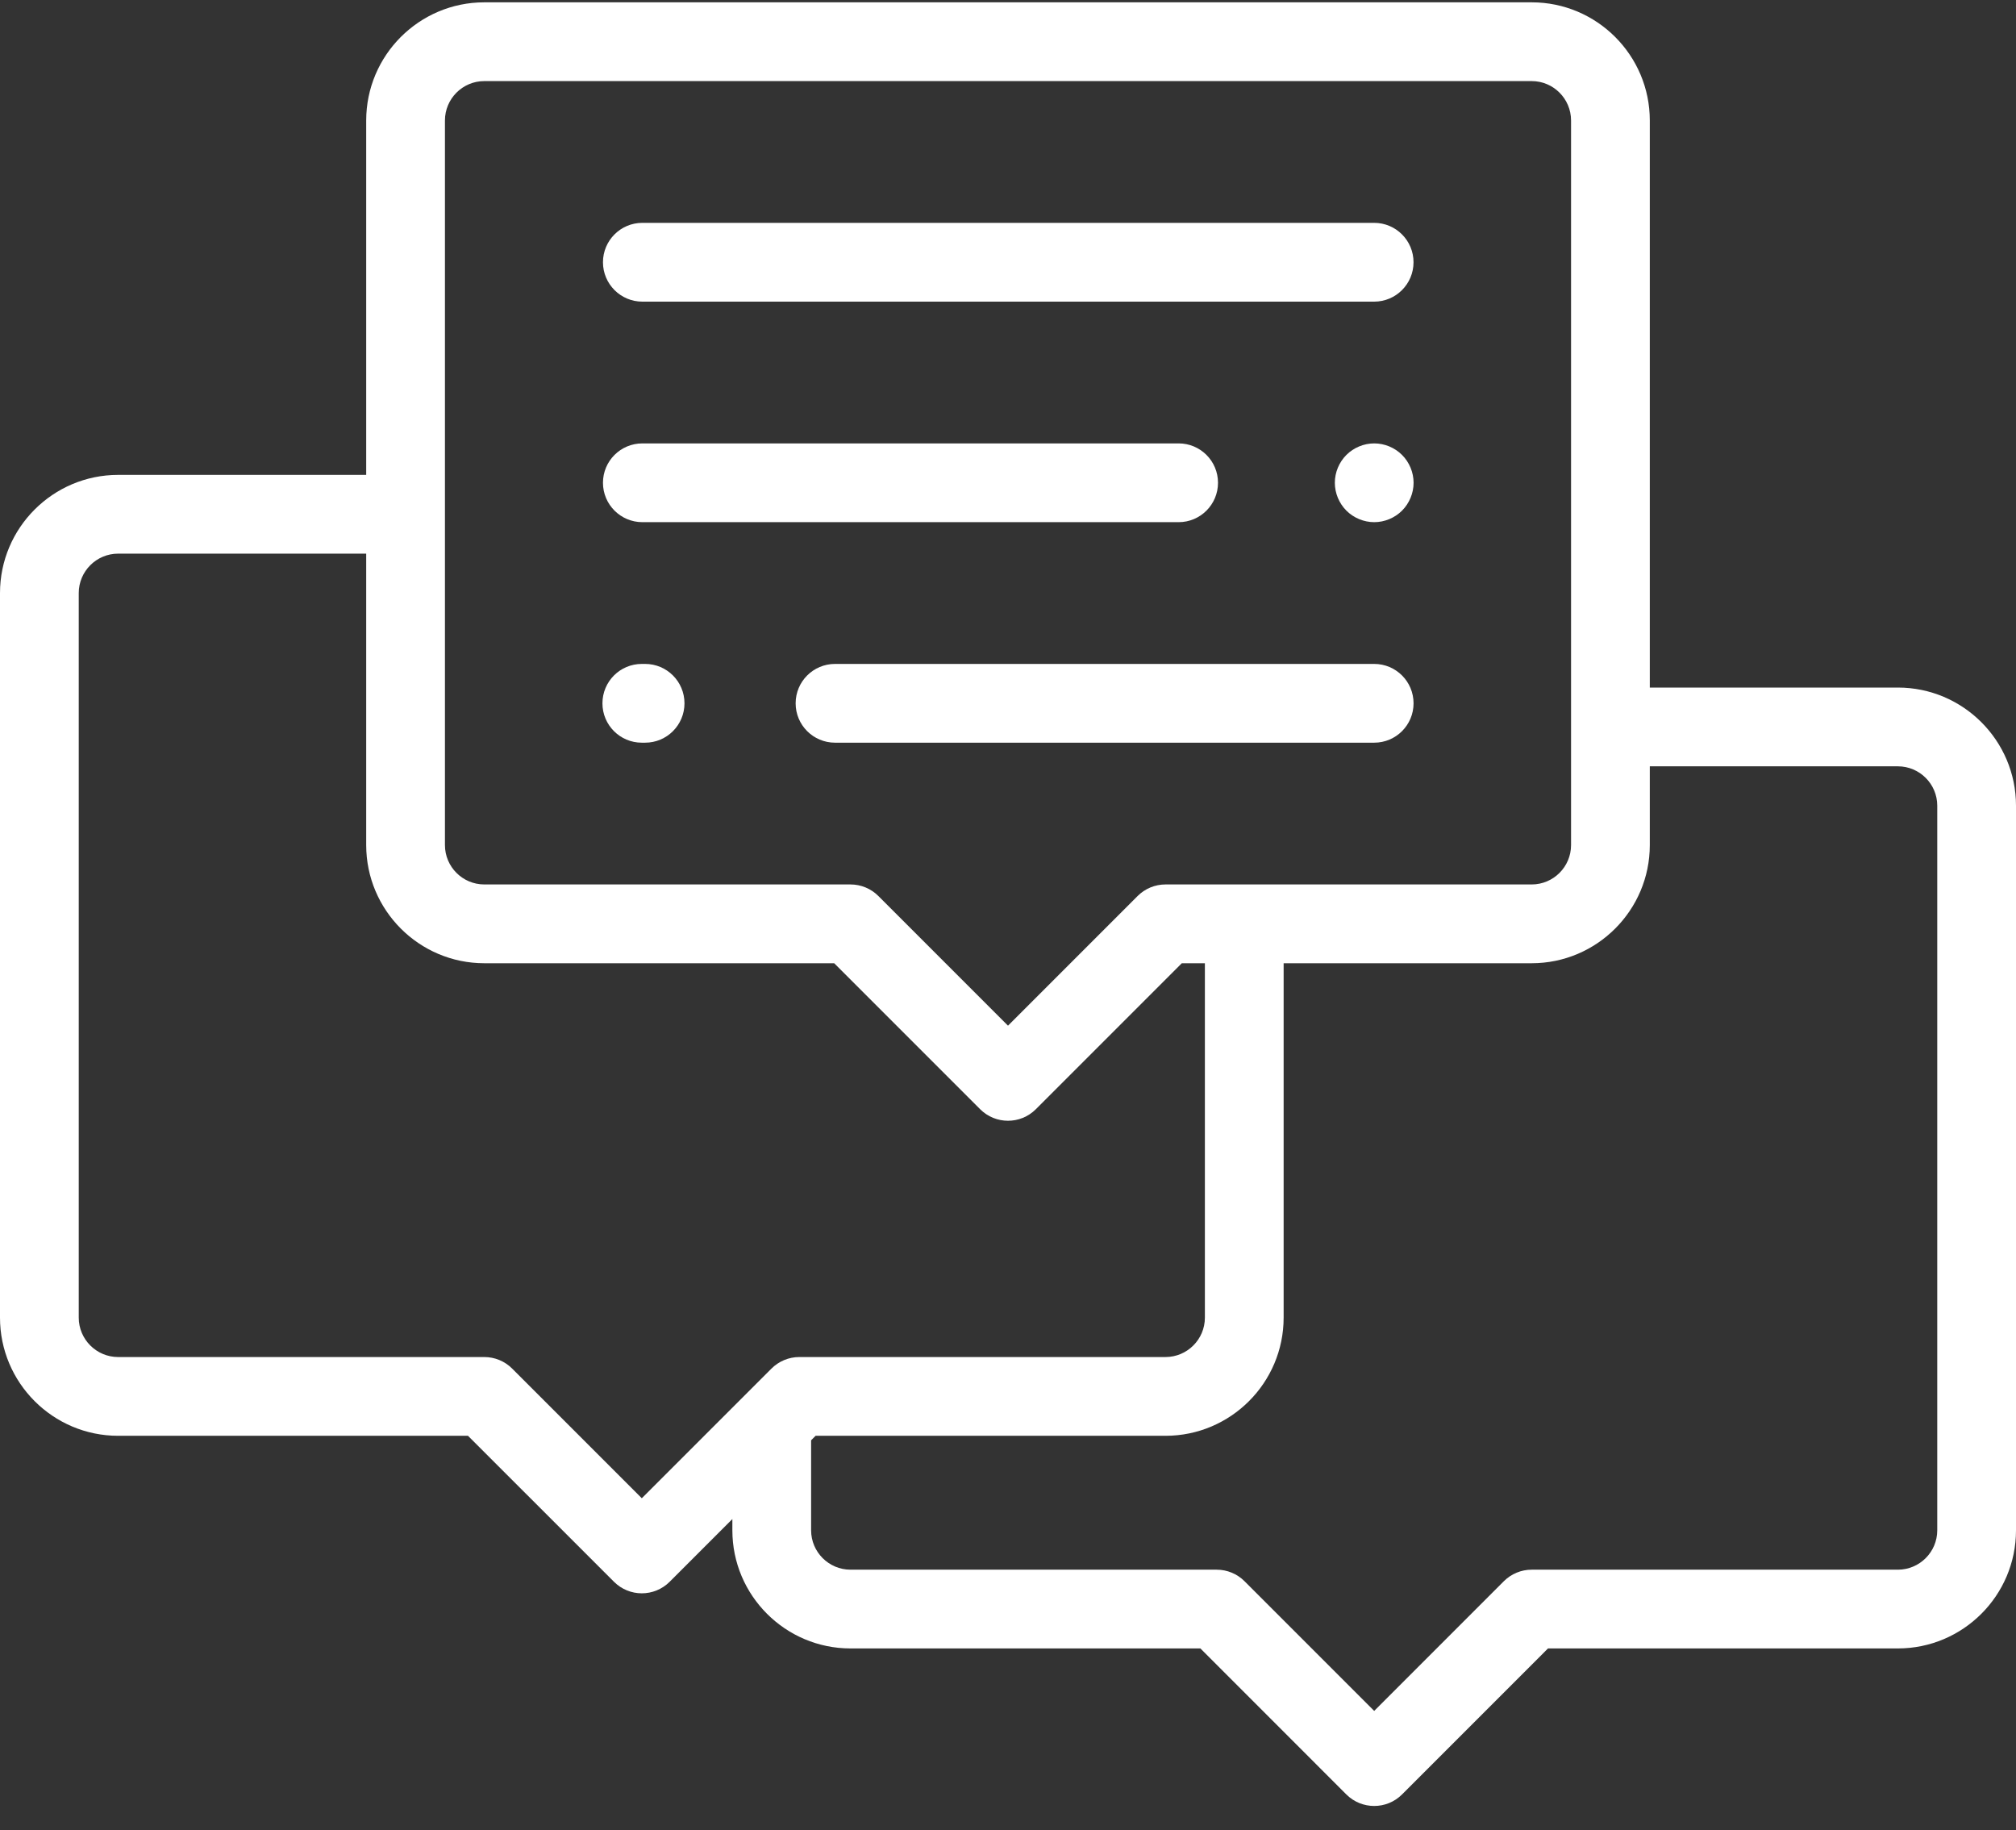
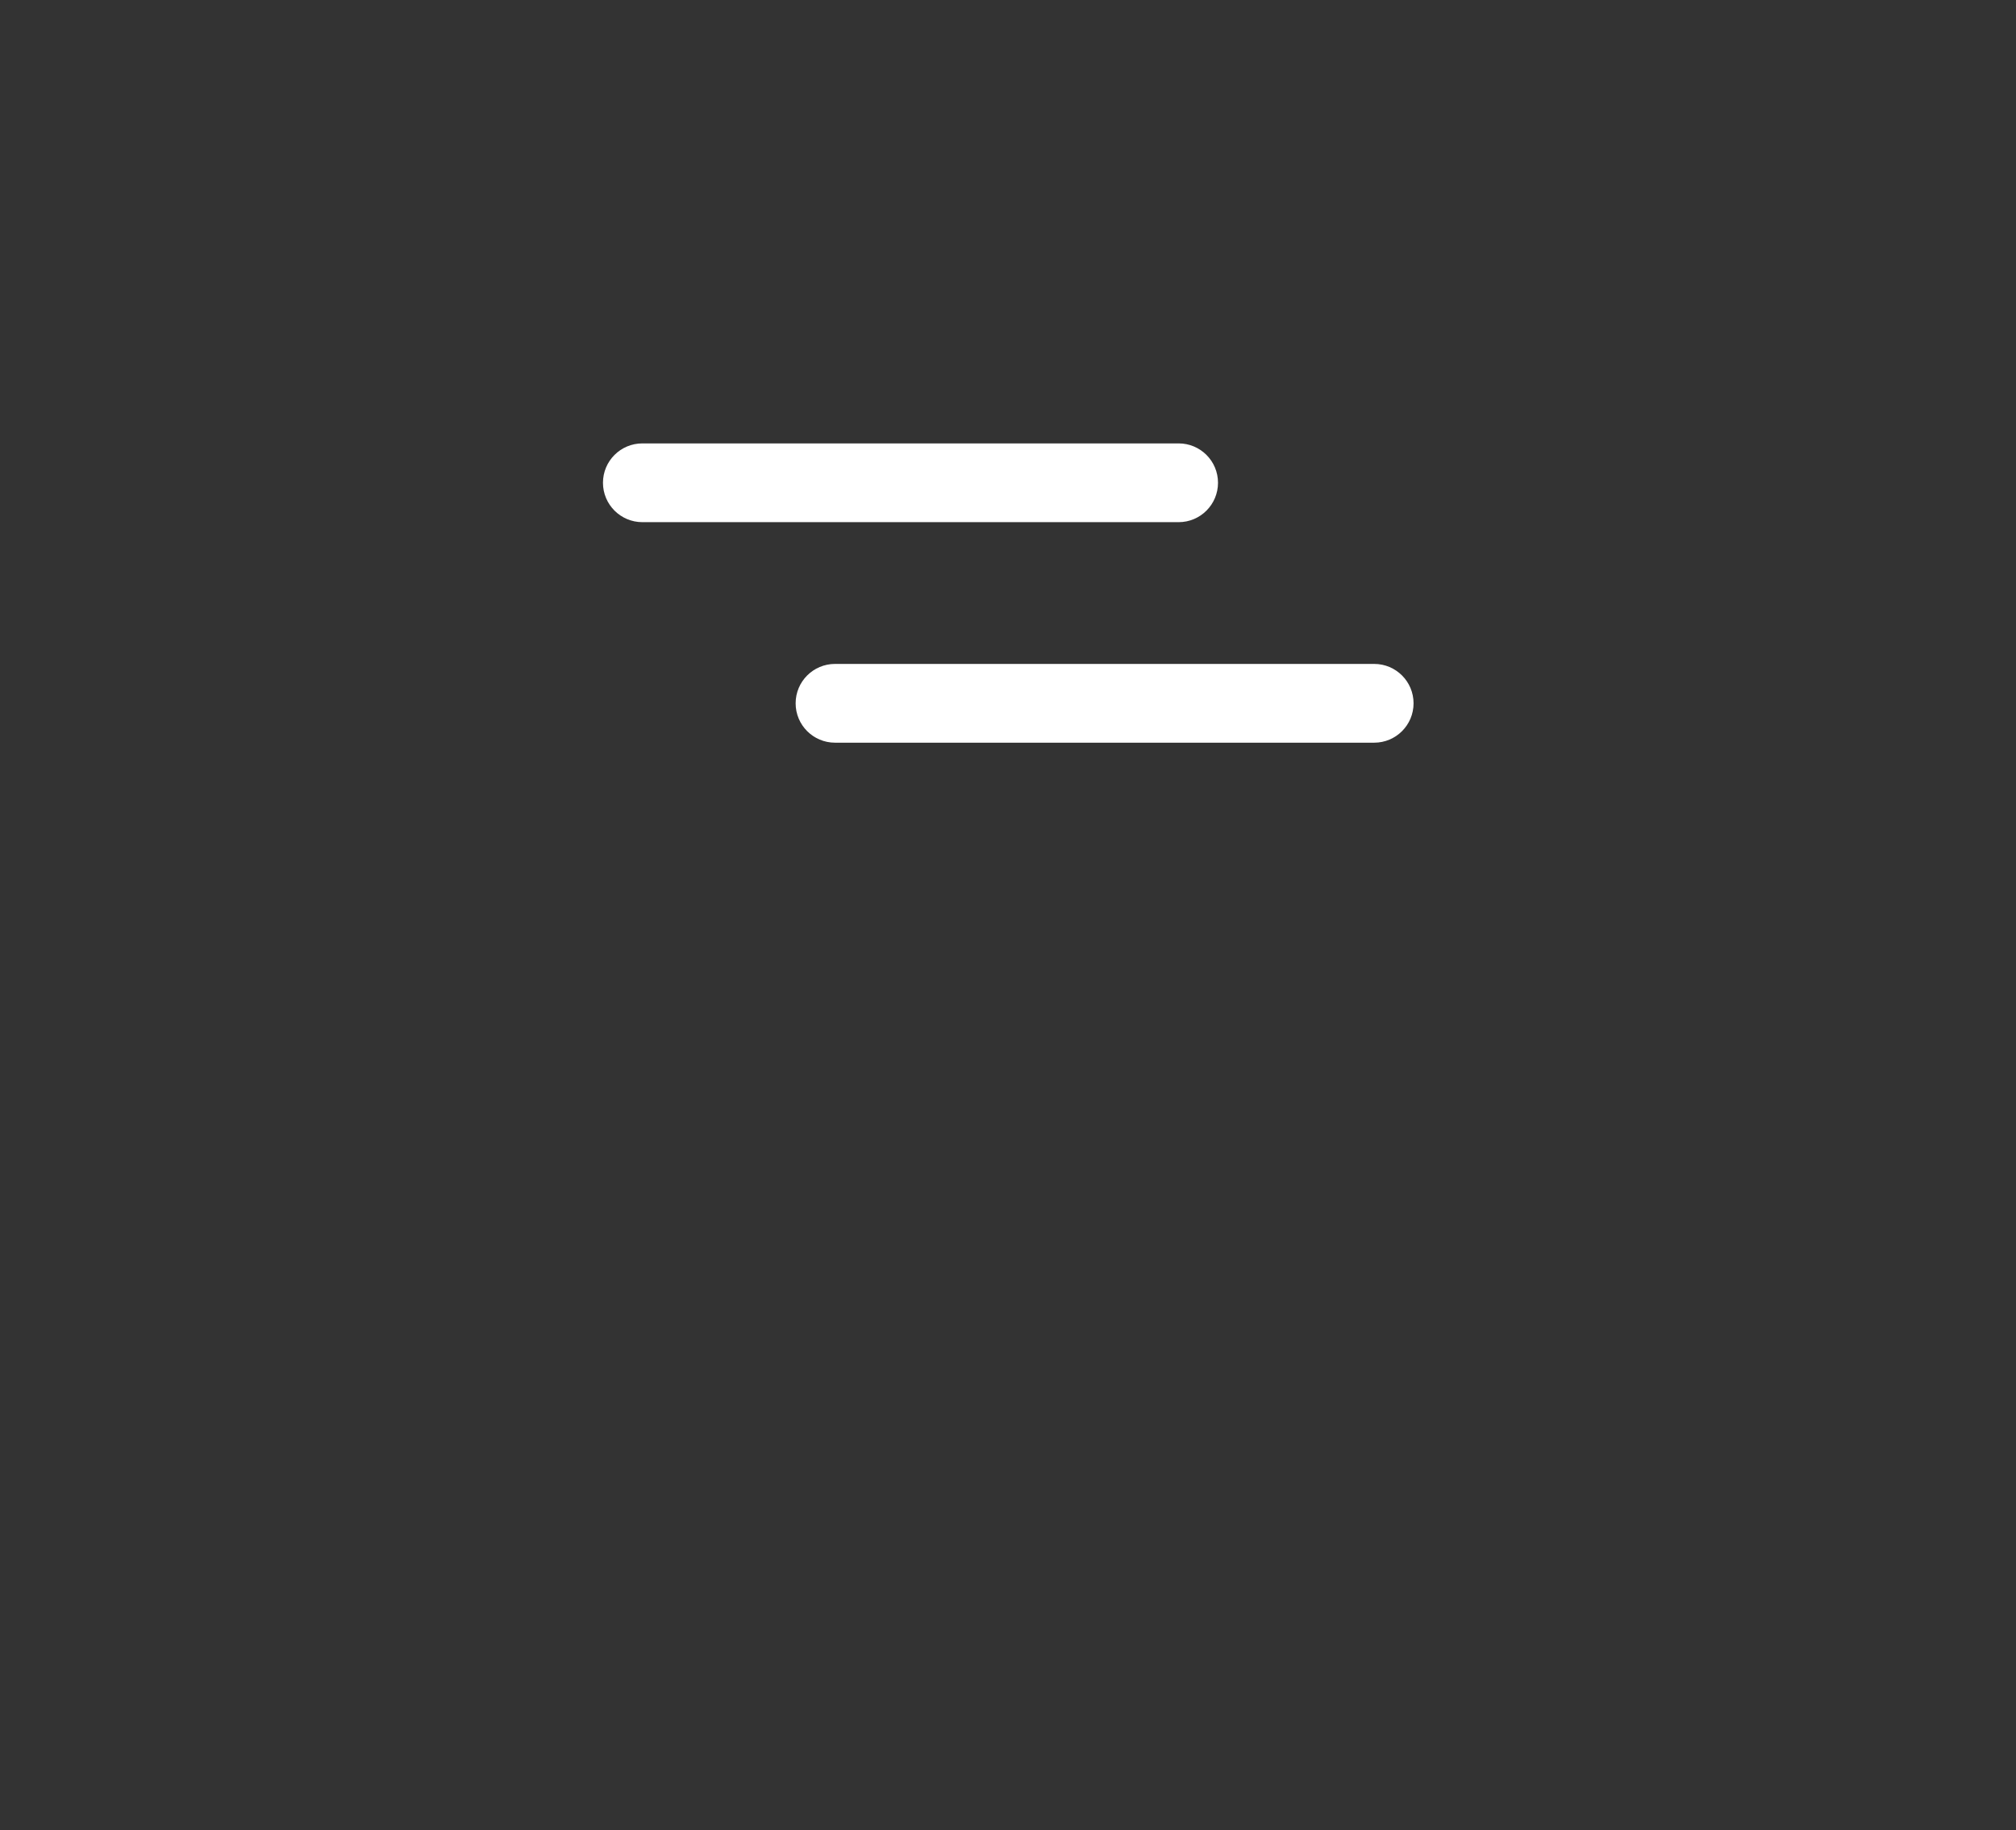
<svg xmlns="http://www.w3.org/2000/svg" width="65" height="59" viewBox="0 0 65 59" fill="none">
  <rect x="0" y="0" width="65" height="59" fill="#333333" stroke="none" />
-   <path d="M61.191 22.165H53.193V3.884C53.193 1.783 51.485 0.075 49.385 0.075H15.615C13.515 0.075 11.807 1.783 11.807 3.884V15.309H3.809C1.709 15.309 0 17.018 0 19.118V42.477C0 44.577 1.709 46.286 3.809 46.286H15.089L19.796 50.992C20.044 51.24 20.369 51.364 20.693 51.364C21.018 51.364 21.343 51.24 21.591 50.992L23.613 48.97V49.333C23.613 51.433 25.322 53.141 27.422 53.141H38.703L43.409 57.848C43.657 58.096 43.982 58.219 44.307 58.219C44.632 58.219 44.956 58.096 45.204 57.848L49.911 53.141H61.191C63.291 53.141 65 51.433 65 49.333V25.973C65 23.873 63.291 22.165 61.191 22.165ZM14.346 3.884C14.346 3.184 14.915 2.614 15.615 2.614H49.385C50.085 2.614 50.654 3.184 50.654 3.884V27.243C50.654 27.943 50.085 28.512 49.385 28.512H37.578C37.241 28.512 36.919 28.646 36.68 28.884L32.5 33.065L28.32 28.884C28.081 28.646 27.759 28.512 27.422 28.512H15.615C14.915 28.512 14.346 27.943 14.346 27.243V3.884ZM24.874 44.119L20.693 48.299L16.513 44.119C16.275 43.881 15.952 43.747 15.615 43.747H3.809C3.109 43.747 2.539 43.177 2.539 42.477V19.118C2.539 18.418 3.109 17.848 3.809 17.848H11.807V27.243C11.807 29.343 13.515 31.052 15.615 31.052H26.896L31.602 35.758C31.85 36.006 32.175 36.13 32.5 36.13C32.825 36.13 33.15 36.006 33.398 35.758L38.104 31.052H38.848V42.477C38.848 43.177 38.278 43.747 37.578 43.747H25.771C25.435 43.747 25.112 43.881 24.874 44.119ZM62.461 49.333C62.461 50.033 61.891 50.602 61.191 50.602H49.385C49.048 50.602 48.725 50.736 48.487 50.974L44.307 55.155L40.126 50.974C39.888 50.736 39.565 50.602 39.228 50.602H27.422C26.722 50.602 26.152 50.033 26.152 49.333V46.431L26.297 46.286H37.578C39.678 46.286 41.387 44.577 41.387 42.477V31.052H49.385C51.485 31.052 53.193 29.343 53.193 27.243V24.704H61.191C61.891 24.704 62.461 25.273 62.461 25.973V49.333Z" fill="white" />
-   <path d="M44.305 7.184H20.711C20.01 7.184 19.441 7.753 19.441 8.454C19.441 9.155 20.01 9.724 20.711 9.724H44.305C45.007 9.724 45.575 9.155 45.575 8.454C45.575 7.753 45.007 7.184 44.305 7.184Z" fill="white" />
-   <path d="M45.205 14.666C44.969 14.43 44.642 14.294 44.308 14.294C43.974 14.294 43.646 14.43 43.41 14.666C43.174 14.902 43.038 15.229 43.038 15.563C43.038 15.897 43.174 16.225 43.41 16.461C43.646 16.697 43.974 16.833 44.308 16.833C44.642 16.833 44.969 16.697 45.205 16.461C45.441 16.225 45.577 15.897 45.577 15.563C45.577 15.229 45.441 14.902 45.205 14.666Z" fill="white" />
  <path d="M38.002 14.294H20.711C20.01 14.294 19.441 14.862 19.441 15.563C19.441 16.264 20.01 16.833 20.711 16.833H38.002C38.703 16.833 39.271 16.264 39.271 15.563C39.271 14.862 38.703 14.294 38.002 14.294Z" fill="white" />
  <path d="M44.306 21.403H26.923C26.222 21.403 25.653 21.971 25.653 22.673C25.653 23.374 26.222 23.942 26.923 23.942H44.306C45.008 23.942 45.576 23.374 45.576 22.673C45.576 21.971 45.008 21.403 44.306 21.403Z" fill="white" />
-   <path d="M20.8 21.403H20.693C19.992 21.403 19.424 21.971 19.424 22.673C19.424 23.374 19.992 23.942 20.693 23.942H20.8C21.501 23.942 22.069 23.374 22.069 22.673C22.069 21.971 21.501 21.403 20.8 21.403Z" fill="white" />
</svg>